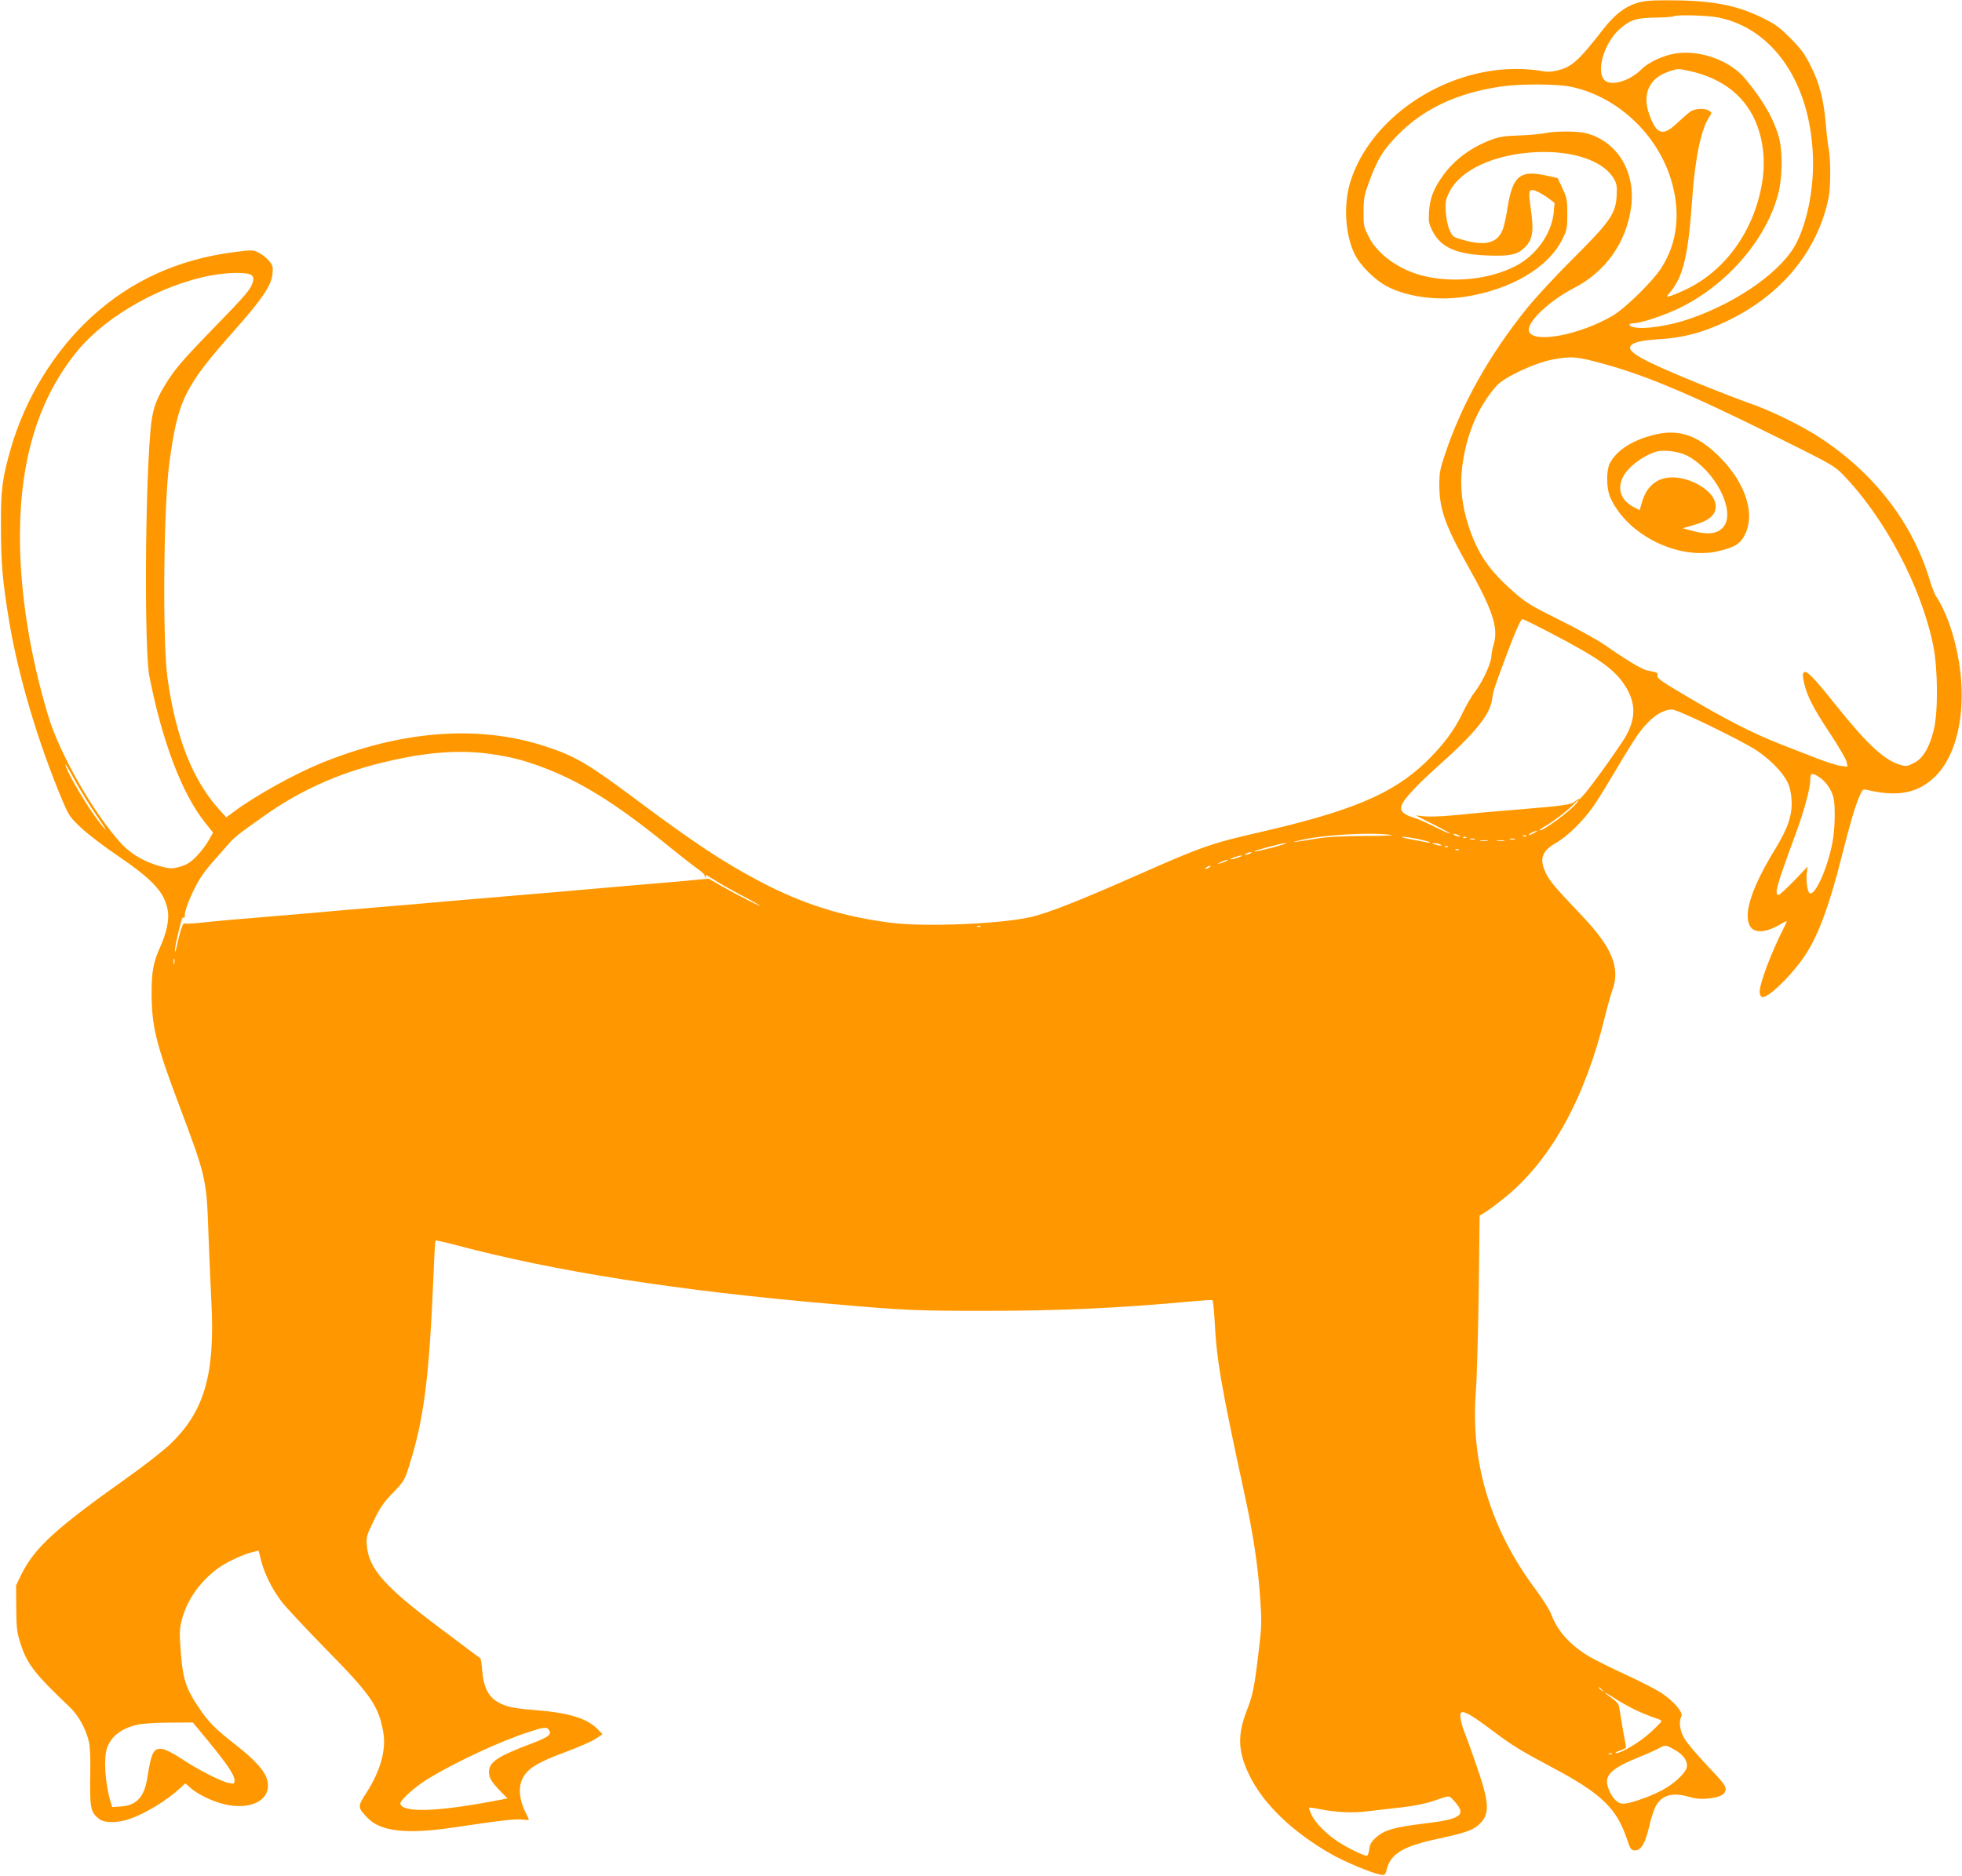
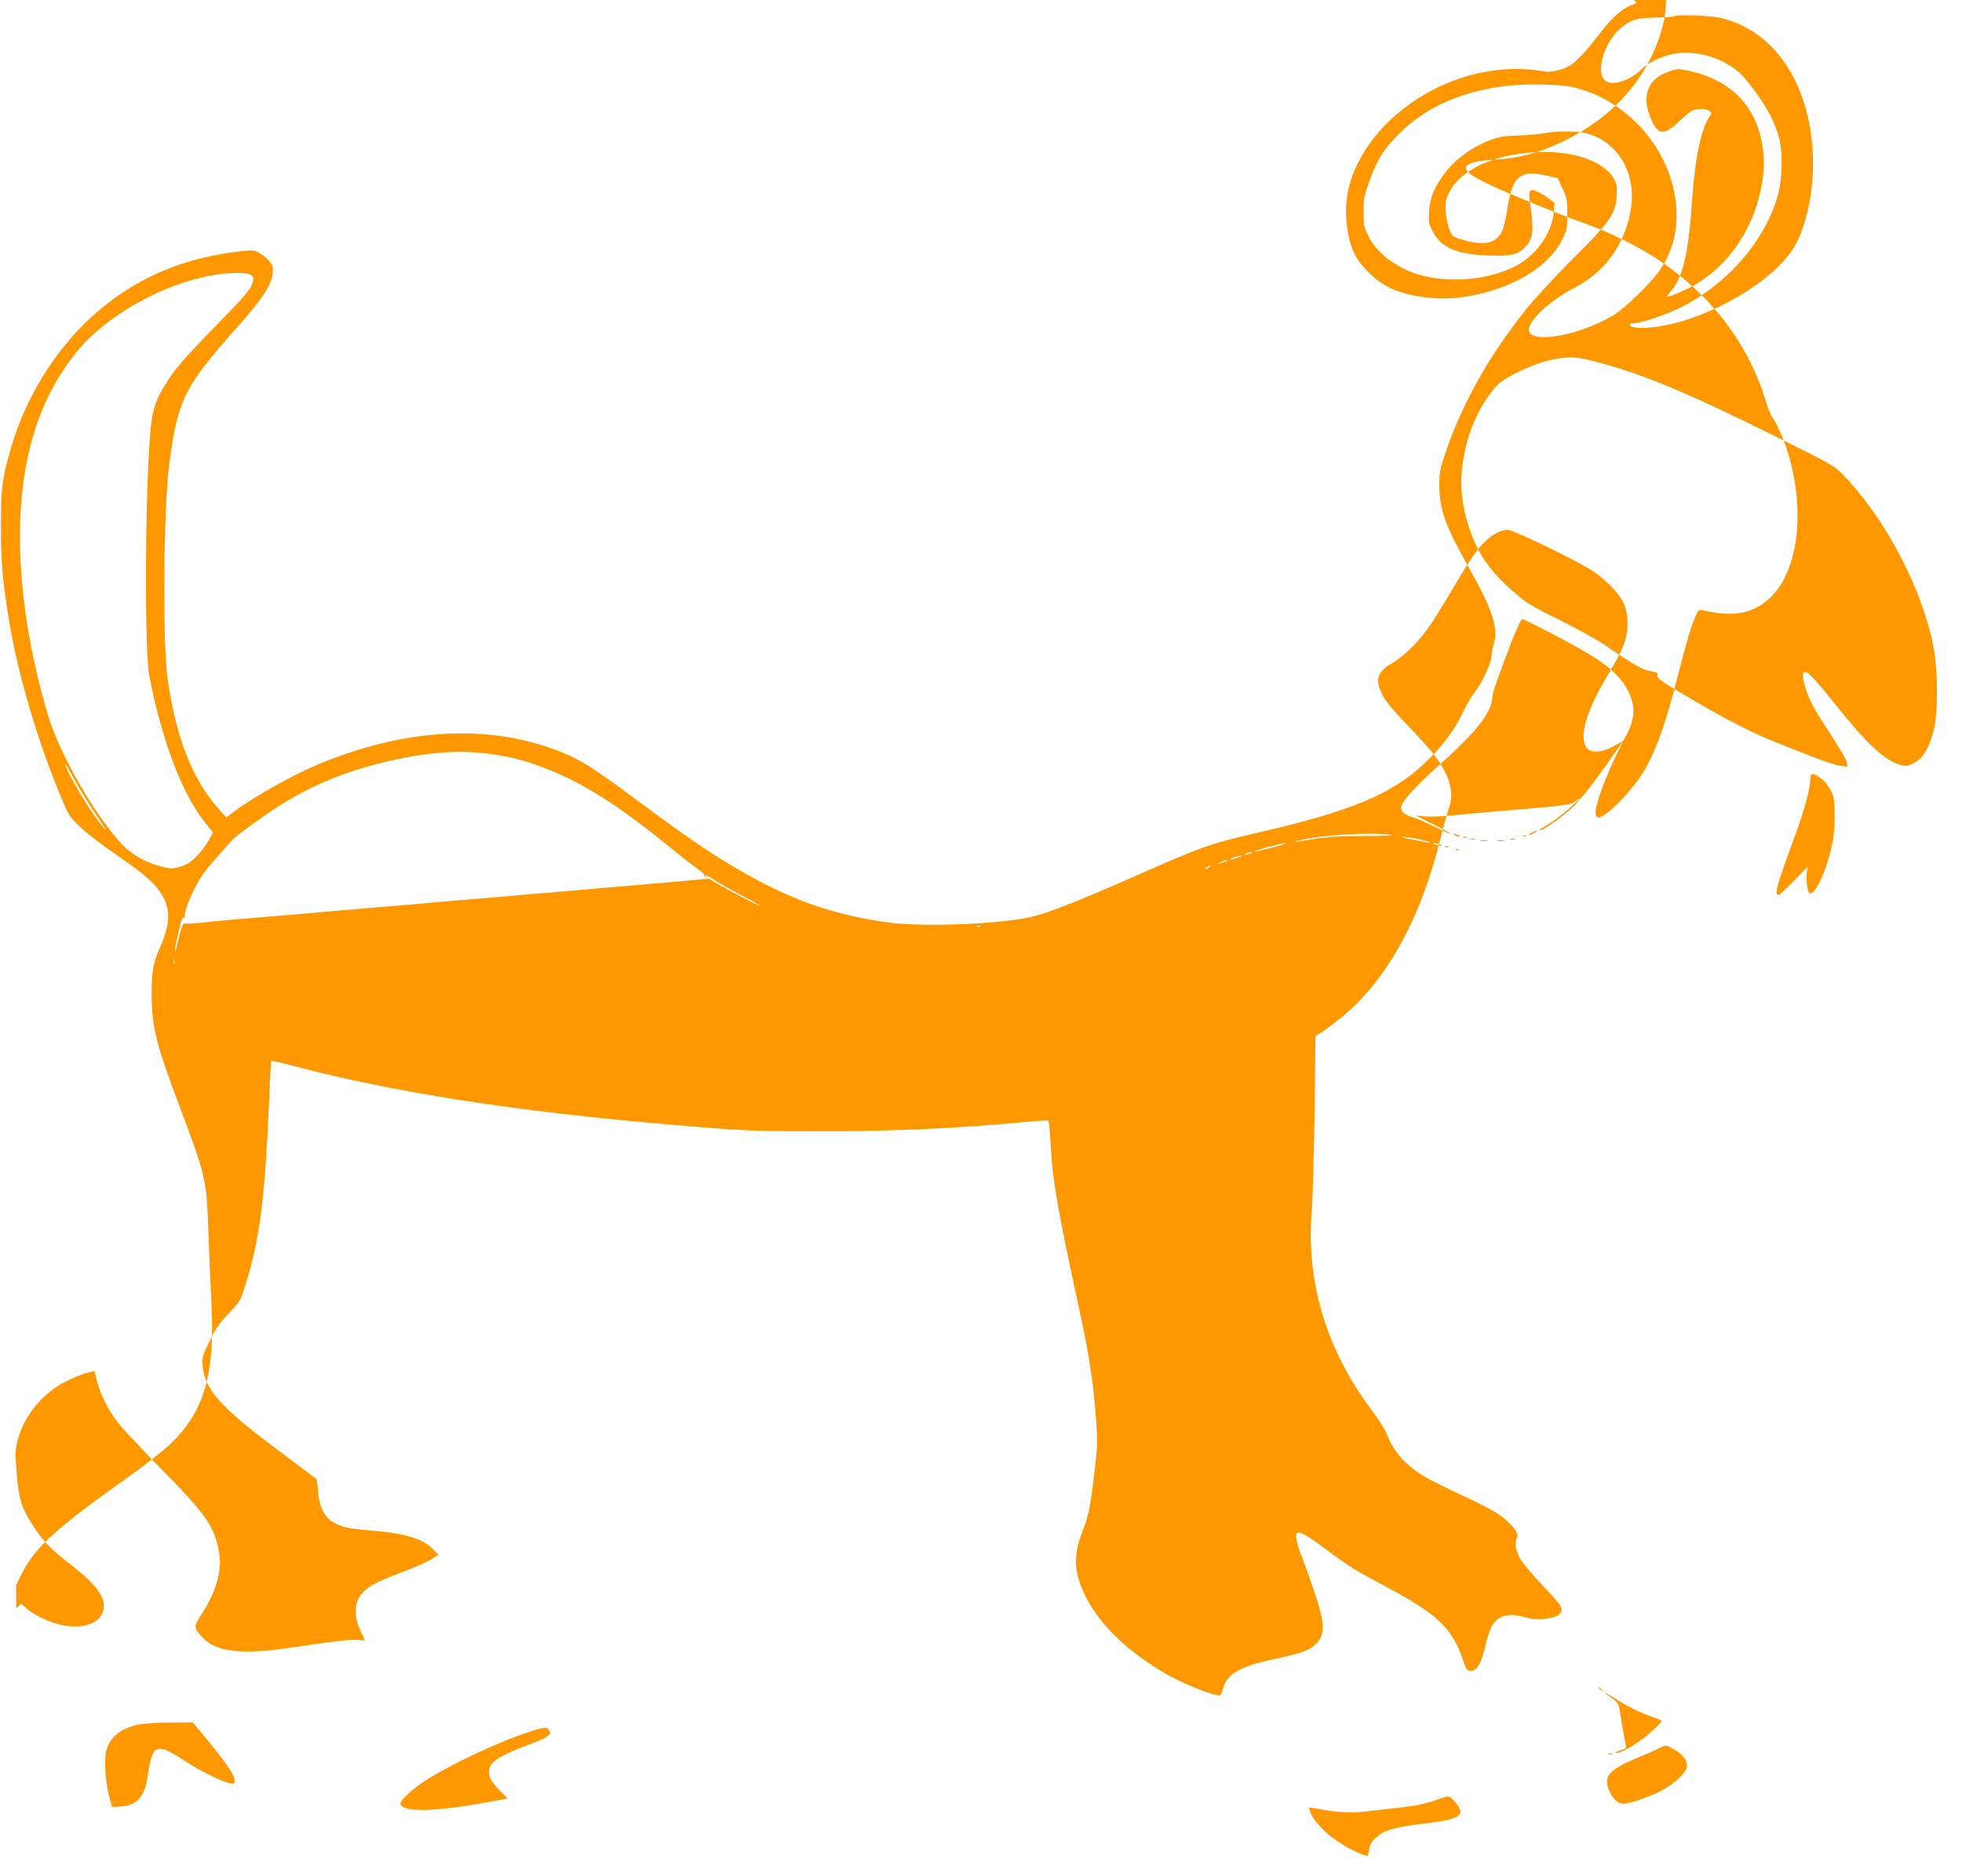
<svg xmlns="http://www.w3.org/2000/svg" version="1.0" width="1280pt" height="1224pt" viewBox="0 0 1280 1224" preserveAspectRatio="xMidYMid meet">
  <g transform="translate(0,1224) scale(0.1,-0.1)" fill="#ff9800" stroke="none">
-     <path d="M10678 12220 c-79 -24 -144 -76 -219 -171 -164 -211 -207 -248 -304 -270 -41 -9 -68 -9 -111 0 -32 6 -100 11 -153 11 -478 0 -952 -323 -1081 -735 -46 -149 -35 -343 27 -472 36 -74 130 -168 210 -211 131 -69 329 -96 508 -69 303 47 546 190 638 376 30 61 32 73 32 166 0 91 -3 106 -32 167 l-31 66 -77 17 c-168 38 -218 -5 -250 -211 -8 -54 -22 -118 -31 -141 -32 -86 -108 -109 -243 -73 -83 23 -84 23 -104 69 -12 26 -22 77 -25 118 -4 64 -1 79 22 127 72 147 291 249 566 263 240 12 440 -56 508 -172 20 -34 22 -51 19 -111 -6 -118 -42 -170 -286 -413 -114 -113 -252 -263 -307 -332 -241 -302 -417 -615 -525 -938 -34 -99 -39 -128 -39 -203 0 -161 38 -268 193 -543 153 -271 193 -393 163 -495 -9 -30 -16 -66 -16 -80 0 -44 -56 -166 -103 -228 -25 -31 -65 -100 -89 -152 -50 -106 -128 -209 -239 -316 -216 -206 -485 -319 -1099 -459 -303 -70 -360 -90 -790 -280 -360 -159 -569 -242 -680 -268 -194 -46 -689 -67 -915 -39 -315 40 -573 121 -850 266 -247 130 -430 251 -824 545 -304 227 -389 277 -581 340 -437 144 -945 105 -1475 -113 -169 -70 -419 -209 -554 -309 l-55 -41 -49 55 c-171 190 -280 468 -334 853 -34 244 -26 1128 12 1406 56 413 97 496 434 875 171 193 233 285 239 359 4 45 1 56 -23 84 -15 18 -45 42 -67 53 -38 19 -42 19 -161 4 -367 -48 -672 -187 -931 -424 -241 -221 -431 -530 -525 -856 -56 -196 -66 -268 -65 -505 0 -246 11 -366 54 -626 60 -357 187 -786 346 -1165 43 -102 51 -113 123 -181 43 -40 152 -124 243 -185 229 -156 305 -240 323 -359 10 -56 -10 -146 -50 -234 -45 -99 -56 -161 -56 -305 1 -213 29 -328 180 -728 176 -467 179 -481 191 -842 6 -148 14 -346 19 -440 25 -474 -46 -718 -272 -932 -46 -43 -168 -139 -273 -213 -476 -338 -608 -459 -696 -637 l-33 -68 1 -150 c1 -132 5 -159 28 -231 43 -133 92 -196 318 -411 59 -55 107 -142 128 -228 7 -30 11 -106 9 -190 -4 -246 0 -269 57 -314 35 -28 120 -28 199 -1 104 36 247 123 332 203 l32 30 35 -31 c56 -49 172 -101 256 -113 157 -24 267 45 246 155 -12 63 -76 136 -206 238 -140 109 -182 152 -250 255 -78 118 -97 179 -110 346 -10 126 -9 154 4 209 34 135 117 254 238 344 56 41 174 96 234 108 l31 7 17 -66 c21 -84 69 -181 132 -265 27 -36 157 -175 289 -310 296 -301 344 -371 375 -541 21 -116 -17 -254 -111 -400 -57 -88 -57 -93 9 -162 85 -89 258 -108 562 -62 310 46 404 57 448 51 23 -3 42 -3 42 0 0 3 -7 19 -16 36 -49 94 -56 182 -19 243 34 59 101 98 272 161 80 30 168 68 195 85 l49 32 -28 29 c-70 74 -185 110 -403 128 -152 12 -197 21 -257 56 -57 33 -91 103 -97 203 -3 41 -9 77 -13 80 -5 3 -123 92 -263 197 -361 270 -464 386 -477 540 -4 55 -1 66 47 164 41 84 66 120 125 180 66 68 75 83 98 155 103 319 137 583 166 1283 4 111 10 204 12 207 3 2 63 -11 134 -30 647 -172 1440 -297 2450 -384 484 -42 543 -45 1000 -45 491 0 884 18 1374 64 57 5 107 8 111 5 4 -2 10 -61 14 -131 14 -265 40 -417 196 -1138 56 -256 87 -466 101 -670 11 -159 11 -185 -10 -356 -29 -242 -37 -278 -78 -385 -61 -157 -57 -267 18 -420 91 -187 280 -369 534 -514 89 -51 262 -123 321 -134 29 -5 31 -4 42 38 26 99 109 148 329 195 172 37 225 55 264 87 79 67 79 136 0 367 -32 94 -68 195 -80 224 -28 70 -40 127 -31 143 13 20 63 -7 190 -102 148 -111 188 -136 400 -249 322 -171 423 -265 491 -462 26 -77 30 -83 56 -83 39 0 67 47 92 155 11 50 30 108 41 130 39 76 110 97 221 64 37 -11 73 -15 117 -11 82 8 116 25 120 59 3 22 -17 48 -118 154 -67 71 -135 151 -151 179 -30 51 -38 110 -20 144 14 25 -45 95 -122 148 -34 24 -141 79 -237 123 -95 44 -204 98 -240 119 -126 75 -208 166 -249 275 -10 28 -56 101 -102 163 -294 392 -426 830 -391 1287 7 83 15 376 19 652 l6 501 46 29 c25 16 85 62 133 101 291 243 510 642 637 1163 17 69 40 152 52 185 50 141 -6 275 -201 480 -172 180 -213 229 -236 280 -43 91 -25 142 68 195 76 44 177 143 244 240 29 41 95 149 149 240 53 91 116 192 140 226 76 106 155 164 224 164 37 0 449 -200 551 -267 86 -57 168 -140 200 -204 15 -29 25 -68 28 -116 6 -99 -21 -182 -104 -319 -154 -251 -211 -423 -169 -504 26 -51 100 -49 194 5 23 14 45 25 47 25 2 0 -7 -23 -21 -50 -80 -157 -155 -357 -155 -412 0 -16 6 -31 15 -34 32 -13 176 122 267 251 92 128 168 328 253 665 55 218 89 333 117 396 18 42 22 45 46 40 204 -49 337 -22 449 89 183 183 224 586 99 968 -26 79 -65 162 -96 207 -9 14 -27 59 -39 100 -113 377 -362 701 -718 934 -120 79 -329 181 -463 226 -52 18 -205 77 -340 132 -358 146 -462 204 -430 243 18 22 74 35 180 41 157 9 285 42 437 114 360 169 600 457 673 810 13 67 14 247 1 316 -6 28 -15 105 -20 170 -14 157 -40 258 -98 374 -39 78 -63 111 -133 181 -75 75 -100 93 -191 137 -170 82 -332 111 -619 110 -101 0 -149 -4 -192 -18z m537 -95 c354 -75 592 -423 612 -895 9 -201 -31 -421 -104 -569 -88 -182 -375 -388 -695 -500 -142 -49 -306 -73 -375 -55 -30 8 -29 24 1 24 47 0 202 51 301 99 311 151 567 446 646 746 27 103 30 272 6 363 -33 124 -106 251 -224 391 -99 118 -294 187 -453 162 -80 -13 -177 -58 -222 -104 -75 -75 -195 -111 -238 -72 -62 56 -4 251 102 340 67 57 105 68 225 70 62 1 116 5 120 8 12 13 228 7 298 -8z m-203 -346 c228 -47 384 -172 454 -364 37 -103 49 -219 35 -333 -44 -332 -239 -611 -515 -737 -39 -18 -81 -35 -94 -38 -22 -5 -22 -5 3 25 87 103 119 240 145 613 19 268 59 458 114 536 14 20 14 24 -2 35 -24 19 -93 17 -122 -3 -14 -9 -53 -43 -87 -75 -95 -90 -136 -78 -184 57 -46 131 0 234 123 276 63 22 63 22 130 8z m-764 -105 c295 -61 555 -299 650 -594 70 -219 48 -426 -64 -595 -58 -87 -232 -257 -311 -304 -213 -126 -517 -184 -547 -105 -21 56 123 196 290 283 208 107 342 295 375 526 32 230 -87 430 -290 485 -56 15 -201 16 -272 1 -30 -6 -106 -13 -169 -15 -92 -3 -128 -8 -181 -28 -130 -48 -241 -131 -313 -231 -64 -89 -87 -149 -93 -237 -4 -68 -2 -80 24 -130 53 -104 154 -149 353 -157 152 -6 200 4 251 56 48 48 57 107 36 246 -15 106 -14 125 10 125 19 0 70 -27 112 -59 l33 -25 -6 -66 c-15 -138 -117 -280 -252 -348 -171 -86 -400 -110 -599 -62 -157 39 -300 141 -357 258 -31 62 -33 74 -32 162 0 80 5 109 32 182 56 157 97 224 202 328 165 164 382 264 660 305 126 19 365 18 458 -1z m-8607 -1230 c13 -12 15 -22 8 -46 -13 -46 -47 -85 -259 -303 -203 -209 -252 -266 -318 -375 -60 -100 -80 -164 -91 -297 -35 -404 -39 -1426 -7 -1593 83 -427 213 -768 363 -957 l53 -66 -28 -50 c-15 -27 -50 -74 -78 -103 -40 -41 -63 -56 -107 -69 -52 -15 -62 -15 -119 -1 -108 27 -199 79 -264 148 -179 194 -403 584 -478 832 -120 395 -186 810 -186 1172 0 512 124 911 380 1220 190 228 553 431 875 488 114 20 234 20 256 0z m8752 -560 c315 -80 597 -197 1217 -505 332 -165 359 -180 412 -235 275 -283 512 -733 590 -1115 31 -153 33 -433 4 -551 -28 -116 -71 -188 -130 -217 -43 -22 -51 -23 -89 -12 -103 30 -215 134 -413 381 -155 194 -199 239 -216 222 -9 -9 -8 -25 2 -69 19 -85 60 -165 171 -332 54 -82 102 -164 106 -182 l6 -32 -48 6 c-27 4 -98 27 -159 51 -61 24 -163 64 -228 89 -189 74 -368 166 -651 335 -130 77 -158 98 -154 113 4 14 -1 20 -19 24 -13 3 -36 8 -51 11 -32 6 -150 78 -273 165 -47 32 -179 106 -295 163 -191 95 -219 112 -305 188 -158 140 -230 246 -289 425 -43 133 -57 258 -42 384 26 211 101 390 223 530 51 58 254 153 373 174 104 19 146 18 258 -11z m-274 -1776 c304 -158 415 -236 481 -340 80 -123 74 -235 -18 -372 -135 -200 -271 -380 -280 -371 -3 3 -15 -4 -27 -15 -22 -20 -73 -28 -340 -50 -166 -13 -308 -26 -462 -41 -67 -7 -148 -9 -180 -6 l-57 6 118 -60 c64 -32 112 -59 106 -59 -6 0 -53 21 -103 46 -51 26 -113 53 -139 60 -53 16 -78 37 -78 63 0 36 84 131 241 271 245 218 341 338 354 439 6 49 12 68 80 251 64 174 106 270 117 270 6 0 90 -41 187 -92z m-6879 -794 c114 -19 182 -37 298 -80 247 -93 468 -229 796 -493 92 -75 189 -151 215 -169 25 -18 46 -36 46 -41 0 -5 4 -13 9 -18 5 -5 6 -3 2 5 -11 19 -1 15 61 -24 31 -21 111 -65 177 -100 67 -35 118 -64 113 -64 -11 0 -151 72 -248 127 l-85 49 -80 -7 c-43 -5 -137 -13 -209 -19 -71 -6 -177 -15 -235 -20 -58 -5 -161 -14 -230 -20 -69 -6 -177 -15 -240 -21 -185 -16 -326 -28 -460 -39 -69 -6 -176 -15 -237 -20 -62 -6 -164 -14 -225 -20 -62 -5 -169 -14 -238 -20 -69 -6 -176 -15 -237 -20 -62 -6 -164 -14 -225 -20 -62 -5 -169 -14 -238 -20 -243 -20 -356 -30 -457 -41 -56 -6 -106 -8 -111 -5 -9 5 -29 -56 -51 -159 -5 -22 -9 -31 -10 -20 -1 19 17 102 40 189 6 23 14 35 18 28 4 -7 7 3 7 21 1 35 49 152 97 231 17 28 56 79 86 113 31 34 74 83 96 109 41 48 69 71 240 191 229 162 473 273 755 343 301 75 533 92 760 54z m-2739 -189 c34 -60 92 -154 130 -208 78 -112 75 -122 -5 -13 -61 82 -168 262 -191 321 -20 53 -7 33 66 -100z m11370 42 c40 -27 75 -76 89 -126 15 -53 12 -208 -5 -298 -34 -177 -119 -362 -152 -329 -12 12 -21 86 -16 126 l6 45 -89 -93 c-49 -51 -95 -92 -101 -92 -30 0 -11 65 107 385 59 159 100 309 100 366 0 46 12 49 61 16z m-1583 -165 c-36 -50 -231 -193 -244 -179 -2 2 15 14 39 27 48 27 151 106 186 144 28 30 38 34 19 8z m-278 -197 c-14 -8 -29 -14 -35 -14 -5 0 1 6 15 14 14 8 30 14 35 14 6 0 -1 -6 -15 -14z m-935 -13 c28 -4 -49 -7 -170 -7 -156 -1 -249 -6 -320 -18 -159 -26 -174 -27 -112 -12 140 36 459 56 602 37z m440 -2 c13 -6 15 -9 5 -9 -8 0 -22 4 -30 9 -18 12 -2 12 25 0z m442 -6 c-3 -3 -12 -4 -19 -1 -8 3 -5 6 6 6 11 1 17 -2 13 -5z m-706 -19 c40 -9 75 -18 78 -21 3 -4 -10 -3 -29 1 -19 4 -66 13 -105 20 -38 7 -58 14 -43 14 15 1 59 -6 99 -14z m316 9 c-3 -3 -12 -4 -19 -1 -8 3 -5 6 6 6 11 1 17 -2 13 -5z m56 -11 c-7 -2 -21 -2 -30 0 -10 3 -4 5 12 5 17 0 24 -2 18 -5z m260 0 c-7 -2 -21 -2 -30 0 -10 3 -4 5 12 5 17 0 24 -2 18 -5z m-180 -10 c-13 -2 -33 -2 -45 0 -13 2 -3 4 22 4 25 0 35 -2 23 -4z m110 0 c-13 -2 -33 -2 -45 0 -13 2 -3 4 22 4 25 0 35 -2 23 -4z m-1512 -44 c-63 -16 -116 -28 -118 -26 -5 6 178 55 207 56 14 0 -26 -13 -89 -30z m1094 21 c25 -11 -1 -11 -35 0 -20 6 -21 8 -5 8 11 0 29 -3 40 -8z m52 -16 c-3 -3 -12 -4 -19 -1 -8 3 -5 6 6 6 11 1 17 -2 13 -5z m70 -20 c-3 -3 -12 -4 -19 -1 -8 3 -5 6 6 6 11 1 17 -2 13 -5z m-1362 -24 c-27 -12 -43 -12 -25 0 8 5 22 9 30 9 10 0 8 -3 -5 -9z m-75 -25 c-19 -7 -42 -13 -50 -13 -8 0 1 6 20 13 19 7 42 13 50 13 8 0 -1 -6 -20 -13z m-80 -24 c-8 -5 -26 -11 -40 -15 -21 -5 -20 -3 5 9 32 15 60 20 35 6z m-110 -41 c-8 -5 -19 -10 -25 -10 -5 0 -3 5 5 10 8 5 20 10 25 10 6 0 3 -5 -5 -10z m-1493 -386 c-3 -3 -12 -4 -19 -1 -8 3 -5 6 6 6 11 1 17 -2 13 -5z m-5260 -241 c-3 -10 -5 -4 -5 12 0 17 2 24 5 18 2 -7 2 -21 0 -30z m9314 -4740 c13 -16 12 -17 -3 -4 -17 13 -22 21 -14 21 2 0 10 -8 17 -17z m233 -138 c41 -19 93 -39 115 -46 23 -7 41 -16 41 -20 0 -4 -31 -36 -70 -72 -69 -64 -191 -137 -226 -137 -11 1 -2 7 19 15 21 7 41 15 43 18 3 2 1 24 -5 48 -8 39 -16 84 -36 210 -4 28 -15 43 -50 68 -68 49 -54 46 25 -5 39 -25 104 -61 144 -79z m-9321 -202 c121 -148 167 -217 167 -251 0 -22 -3 -24 -37 -17 -50 9 -210 91 -310 159 -46 30 -99 58 -118 62 -63 11 -77 -15 -105 -193 -19 -119 -70 -174 -169 -181 l-59 -4 -10 33 c-36 115 -47 285 -24 352 28 78 95 129 202 153 30 7 123 13 206 13 l152 1 105 -127z m2220 75 c17 -26 -6 -44 -111 -84 -228 -86 -282 -122 -282 -188 0 -37 16 -64 77 -127 l44 -45 -118 -22 c-352 -65 -562 -70 -581 -14 -7 21 95 113 188 169 184 110 458 238 645 299 109 36 123 37 138 12z m7342 -126 c57 -31 89 -78 79 -116 -9 -39 -87 -110 -162 -149 -81 -43 -209 -87 -252 -87 -37 0 -72 35 -96 97 -34 86 11 131 211 212 44 17 96 41 115 51 45 25 46 25 105 -8z m-408 -28 c-3 -3 -12 -4 -19 -1 -8 3 -5 6 6 6 11 1 17 -2 13 -5z m-1035 -301 c90 -97 58 -123 -193 -153 -191 -23 -258 -42 -311 -90 -31 -27 -41 -44 -45 -77 -3 -24 -10 -43 -15 -43 -21 0 -117 46 -181 87 -82 52 -157 128 -182 183 -10 22 -16 42 -14 44 2 2 32 -2 67 -9 103 -22 221 -27 312 -15 47 6 144 17 217 25 89 10 158 24 215 43 106 37 100 37 130 5z" />
-     <path d="M10780 9400 c-137 -37 -232 -99 -277 -182 -25 -48 -24 -168 4 -228 112 -244 445 -408 706 -346 105 25 141 47 171 108 75 150 -11 374 -209 547 -128 112 -244 141 -395 101z m231 -136 c173 -92 307 -345 240 -452 -35 -55 -104 -66 -214 -35 l-59 16 76 22 c112 32 154 79 135 148 -18 68 -119 137 -226 157 -124 22 -213 -32 -249 -151 l-17 -58 -37 19 c-85 44 -112 118 -71 199 33 63 124 134 211 162 51 17 154 4 211 -27z" />
+     <path d="M10678 12220 c-79 -24 -144 -76 -219 -171 -164 -211 -207 -248 -304 -270 -41 -9 -68 -9 -111 0 -32 6 -100 11 -153 11 -478 0 -952 -323 -1081 -735 -46 -149 -35 -343 27 -472 36 -74 130 -168 210 -211 131 -69 329 -96 508 -69 303 47 546 190 638 376 30 61 32 73 32 166 0 91 -3 106 -32 167 l-31 66 -77 17 c-168 38 -218 -5 -250 -211 -8 -54 -22 -118 -31 -141 -32 -86 -108 -109 -243 -73 -83 23 -84 23 -104 69 -12 26 -22 77 -25 118 -4 64 -1 79 22 127 72 147 291 249 566 263 240 12 440 -56 508 -172 20 -34 22 -51 19 -111 -6 -118 -42 -170 -286 -413 -114 -113 -252 -263 -307 -332 -241 -302 -417 -615 -525 -938 -34 -99 -39 -128 -39 -203 0 -161 38 -268 193 -543 153 -271 193 -393 163 -495 -9 -30 -16 -66 -16 -80 0 -44 -56 -166 -103 -228 -25 -31 -65 -100 -89 -152 -50 -106 -128 -209 -239 -316 -216 -206 -485 -319 -1099 -459 -303 -70 -360 -90 -790 -280 -360 -159 -569 -242 -680 -268 -194 -46 -689 -67 -915 -39 -315 40 -573 121 -850 266 -247 130 -430 251 -824 545 -304 227 -389 277 -581 340 -437 144 -945 105 -1475 -113 -169 -70 -419 -209 -554 -309 l-55 -41 -49 55 c-171 190 -280 468 -334 853 -34 244 -26 1128 12 1406 56 413 97 496 434 875 171 193 233 285 239 359 4 45 1 56 -23 84 -15 18 -45 42 -67 53 -38 19 -42 19 -161 4 -367 -48 -672 -187 -931 -424 -241 -221 -431 -530 -525 -856 -56 -196 -66 -268 -65 -505 0 -246 11 -366 54 -626 60 -357 187 -786 346 -1165 43 -102 51 -113 123 -181 43 -40 152 -124 243 -185 229 -156 305 -240 323 -359 10 -56 -10 -146 -50 -234 -45 -99 -56 -161 -56 -305 1 -213 29 -328 180 -728 176 -467 179 -481 191 -842 6 -148 14 -346 19 -440 25 -474 -46 -718 -272 -932 -46 -43 -168 -139 -273 -213 -476 -338 -608 -459 -696 -637 l-33 -68 1 -150 l32 30 35 -31 c56 -49 172 -101 256 -113 157 -24 267 45 246 155 -12 63 -76 136 -206 238 -140 109 -182 152 -250 255 -78 118 -97 179 -110 346 -10 126 -9 154 4 209 34 135 117 254 238 344 56 41 174 96 234 108 l31 7 17 -66 c21 -84 69 -181 132 -265 27 -36 157 -175 289 -310 296 -301 344 -371 375 -541 21 -116 -17 -254 -111 -400 -57 -88 -57 -93 9 -162 85 -89 258 -108 562 -62 310 46 404 57 448 51 23 -3 42 -3 42 0 0 3 -7 19 -16 36 -49 94 -56 182 -19 243 34 59 101 98 272 161 80 30 168 68 195 85 l49 32 -28 29 c-70 74 -185 110 -403 128 -152 12 -197 21 -257 56 -57 33 -91 103 -97 203 -3 41 -9 77 -13 80 -5 3 -123 92 -263 197 -361 270 -464 386 -477 540 -4 55 -1 66 47 164 41 84 66 120 125 180 66 68 75 83 98 155 103 319 137 583 166 1283 4 111 10 204 12 207 3 2 63 -11 134 -30 647 -172 1440 -297 2450 -384 484 -42 543 -45 1000 -45 491 0 884 18 1374 64 57 5 107 8 111 5 4 -2 10 -61 14 -131 14 -265 40 -417 196 -1138 56 -256 87 -466 101 -670 11 -159 11 -185 -10 -356 -29 -242 -37 -278 -78 -385 -61 -157 -57 -267 18 -420 91 -187 280 -369 534 -514 89 -51 262 -123 321 -134 29 -5 31 -4 42 38 26 99 109 148 329 195 172 37 225 55 264 87 79 67 79 136 0 367 -32 94 -68 195 -80 224 -28 70 -40 127 -31 143 13 20 63 -7 190 -102 148 -111 188 -136 400 -249 322 -171 423 -265 491 -462 26 -77 30 -83 56 -83 39 0 67 47 92 155 11 50 30 108 41 130 39 76 110 97 221 64 37 -11 73 -15 117 -11 82 8 116 25 120 59 3 22 -17 48 -118 154 -67 71 -135 151 -151 179 -30 51 -38 110 -20 144 14 25 -45 95 -122 148 -34 24 -141 79 -237 123 -95 44 -204 98 -240 119 -126 75 -208 166 -249 275 -10 28 -56 101 -102 163 -294 392 -426 830 -391 1287 7 83 15 376 19 652 l6 501 46 29 c25 16 85 62 133 101 291 243 510 642 637 1163 17 69 40 152 52 185 50 141 -6 275 -201 480 -172 180 -213 229 -236 280 -43 91 -25 142 68 195 76 44 177 143 244 240 29 41 95 149 149 240 53 91 116 192 140 226 76 106 155 164 224 164 37 0 449 -200 551 -267 86 -57 168 -140 200 -204 15 -29 25 -68 28 -116 6 -99 -21 -182 -104 -319 -154 -251 -211 -423 -169 -504 26 -51 100 -49 194 5 23 14 45 25 47 25 2 0 -7 -23 -21 -50 -80 -157 -155 -357 -155 -412 0 -16 6 -31 15 -34 32 -13 176 122 267 251 92 128 168 328 253 665 55 218 89 333 117 396 18 42 22 45 46 40 204 -49 337 -22 449 89 183 183 224 586 99 968 -26 79 -65 162 -96 207 -9 14 -27 59 -39 100 -113 377 -362 701 -718 934 -120 79 -329 181 -463 226 -52 18 -205 77 -340 132 -358 146 -462 204 -430 243 18 22 74 35 180 41 157 9 285 42 437 114 360 169 600 457 673 810 13 67 14 247 1 316 -6 28 -15 105 -20 170 -14 157 -40 258 -98 374 -39 78 -63 111 -133 181 -75 75 -100 93 -191 137 -170 82 -332 111 -619 110 -101 0 -149 -4 -192 -18z m537 -95 c354 -75 592 -423 612 -895 9 -201 -31 -421 -104 -569 -88 -182 -375 -388 -695 -500 -142 -49 -306 -73 -375 -55 -30 8 -29 24 1 24 47 0 202 51 301 99 311 151 567 446 646 746 27 103 30 272 6 363 -33 124 -106 251 -224 391 -99 118 -294 187 -453 162 -80 -13 -177 -58 -222 -104 -75 -75 -195 -111 -238 -72 -62 56 -4 251 102 340 67 57 105 68 225 70 62 1 116 5 120 8 12 13 228 7 298 -8z m-203 -346 c228 -47 384 -172 454 -364 37 -103 49 -219 35 -333 -44 -332 -239 -611 -515 -737 -39 -18 -81 -35 -94 -38 -22 -5 -22 -5 3 25 87 103 119 240 145 613 19 268 59 458 114 536 14 20 14 24 -2 35 -24 19 -93 17 -122 -3 -14 -9 -53 -43 -87 -75 -95 -90 -136 -78 -184 57 -46 131 0 234 123 276 63 22 63 22 130 8z m-764 -105 c295 -61 555 -299 650 -594 70 -219 48 -426 -64 -595 -58 -87 -232 -257 -311 -304 -213 -126 -517 -184 -547 -105 -21 56 123 196 290 283 208 107 342 295 375 526 32 230 -87 430 -290 485 -56 15 -201 16 -272 1 -30 -6 -106 -13 -169 -15 -92 -3 -128 -8 -181 -28 -130 -48 -241 -131 -313 -231 -64 -89 -87 -149 -93 -237 -4 -68 -2 -80 24 -130 53 -104 154 -149 353 -157 152 -6 200 4 251 56 48 48 57 107 36 246 -15 106 -14 125 10 125 19 0 70 -27 112 -59 l33 -25 -6 -66 c-15 -138 -117 -280 -252 -348 -171 -86 -400 -110 -599 -62 -157 39 -300 141 -357 258 -31 62 -33 74 -32 162 0 80 5 109 32 182 56 157 97 224 202 328 165 164 382 264 660 305 126 19 365 18 458 -1z m-8607 -1230 c13 -12 15 -22 8 -46 -13 -46 -47 -85 -259 -303 -203 -209 -252 -266 -318 -375 -60 -100 -80 -164 -91 -297 -35 -404 -39 -1426 -7 -1593 83 -427 213 -768 363 -957 l53 -66 -28 -50 c-15 -27 -50 -74 -78 -103 -40 -41 -63 -56 -107 -69 -52 -15 -62 -15 -119 -1 -108 27 -199 79 -264 148 -179 194 -403 584 -478 832 -120 395 -186 810 -186 1172 0 512 124 911 380 1220 190 228 553 431 875 488 114 20 234 20 256 0z m8752 -560 c315 -80 597 -197 1217 -505 332 -165 359 -180 412 -235 275 -283 512 -733 590 -1115 31 -153 33 -433 4 -551 -28 -116 -71 -188 -130 -217 -43 -22 -51 -23 -89 -12 -103 30 -215 134 -413 381 -155 194 -199 239 -216 222 -9 -9 -8 -25 2 -69 19 -85 60 -165 171 -332 54 -82 102 -164 106 -182 l6 -32 -48 6 c-27 4 -98 27 -159 51 -61 24 -163 64 -228 89 -189 74 -368 166 -651 335 -130 77 -158 98 -154 113 4 14 -1 20 -19 24 -13 3 -36 8 -51 11 -32 6 -150 78 -273 165 -47 32 -179 106 -295 163 -191 95 -219 112 -305 188 -158 140 -230 246 -289 425 -43 133 -57 258 -42 384 26 211 101 390 223 530 51 58 254 153 373 174 104 19 146 18 258 -11z m-274 -1776 c304 -158 415 -236 481 -340 80 -123 74 -235 -18 -372 -135 -200 -271 -380 -280 -371 -3 3 -15 -4 -27 -15 -22 -20 -73 -28 -340 -50 -166 -13 -308 -26 -462 -41 -67 -7 -148 -9 -180 -6 l-57 6 118 -60 c64 -32 112 -59 106 -59 -6 0 -53 21 -103 46 -51 26 -113 53 -139 60 -53 16 -78 37 -78 63 0 36 84 131 241 271 245 218 341 338 354 439 6 49 12 68 80 251 64 174 106 270 117 270 6 0 90 -41 187 -92z m-6879 -794 c114 -19 182 -37 298 -80 247 -93 468 -229 796 -493 92 -75 189 -151 215 -169 25 -18 46 -36 46 -41 0 -5 4 -13 9 -18 5 -5 6 -3 2 5 -11 19 -1 15 61 -24 31 -21 111 -65 177 -100 67 -35 118 -64 113 -64 -11 0 -151 72 -248 127 l-85 49 -80 -7 c-43 -5 -137 -13 -209 -19 -71 -6 -177 -15 -235 -20 -58 -5 -161 -14 -230 -20 -69 -6 -177 -15 -240 -21 -185 -16 -326 -28 -460 -39 -69 -6 -176 -15 -237 -20 -62 -6 -164 -14 -225 -20 -62 -5 -169 -14 -238 -20 -69 -6 -176 -15 -237 -20 -62 -6 -164 -14 -225 -20 -62 -5 -169 -14 -238 -20 -243 -20 -356 -30 -457 -41 -56 -6 -106 -8 -111 -5 -9 5 -29 -56 -51 -159 -5 -22 -9 -31 -10 -20 -1 19 17 102 40 189 6 23 14 35 18 28 4 -7 7 3 7 21 1 35 49 152 97 231 17 28 56 79 86 113 31 34 74 83 96 109 41 48 69 71 240 191 229 162 473 273 755 343 301 75 533 92 760 54z m-2739 -189 c34 -60 92 -154 130 -208 78 -112 75 -122 -5 -13 -61 82 -168 262 -191 321 -20 53 -7 33 66 -100z m11370 42 c40 -27 75 -76 89 -126 15 -53 12 -208 -5 -298 -34 -177 -119 -362 -152 -329 -12 12 -21 86 -16 126 l6 45 -89 -93 c-49 -51 -95 -92 -101 -92 -30 0 -11 65 107 385 59 159 100 309 100 366 0 46 12 49 61 16z m-1583 -165 c-36 -50 -231 -193 -244 -179 -2 2 15 14 39 27 48 27 151 106 186 144 28 30 38 34 19 8z m-278 -197 c-14 -8 -29 -14 -35 -14 -5 0 1 6 15 14 14 8 30 14 35 14 6 0 -1 -6 -15 -14z m-935 -13 c28 -4 -49 -7 -170 -7 -156 -1 -249 -6 -320 -18 -159 -26 -174 -27 -112 -12 140 36 459 56 602 37z m440 -2 c13 -6 15 -9 5 -9 -8 0 -22 4 -30 9 -18 12 -2 12 25 0z m442 -6 c-3 -3 -12 -4 -19 -1 -8 3 -5 6 6 6 11 1 17 -2 13 -5z m-706 -19 c40 -9 75 -18 78 -21 3 -4 -10 -3 -29 1 -19 4 -66 13 -105 20 -38 7 -58 14 -43 14 15 1 59 -6 99 -14z m316 9 c-3 -3 -12 -4 -19 -1 -8 3 -5 6 6 6 11 1 17 -2 13 -5z m56 -11 c-7 -2 -21 -2 -30 0 -10 3 -4 5 12 5 17 0 24 -2 18 -5z m260 0 c-7 -2 -21 -2 -30 0 -10 3 -4 5 12 5 17 0 24 -2 18 -5z m-180 -10 c-13 -2 -33 -2 -45 0 -13 2 -3 4 22 4 25 0 35 -2 23 -4z m110 0 c-13 -2 -33 -2 -45 0 -13 2 -3 4 22 4 25 0 35 -2 23 -4z m-1512 -44 c-63 -16 -116 -28 -118 -26 -5 6 178 55 207 56 14 0 -26 -13 -89 -30z m1094 21 c25 -11 -1 -11 -35 0 -20 6 -21 8 -5 8 11 0 29 -3 40 -8z m52 -16 c-3 -3 -12 -4 -19 -1 -8 3 -5 6 6 6 11 1 17 -2 13 -5z m70 -20 c-3 -3 -12 -4 -19 -1 -8 3 -5 6 6 6 11 1 17 -2 13 -5z m-1362 -24 c-27 -12 -43 -12 -25 0 8 5 22 9 30 9 10 0 8 -3 -5 -9z m-75 -25 c-19 -7 -42 -13 -50 -13 -8 0 1 6 20 13 19 7 42 13 50 13 8 0 -1 -6 -20 -13z m-80 -24 c-8 -5 -26 -11 -40 -15 -21 -5 -20 -3 5 9 32 15 60 20 35 6z m-110 -41 c-8 -5 -19 -10 -25 -10 -5 0 -3 5 5 10 8 5 20 10 25 10 6 0 3 -5 -5 -10z m-1493 -386 c-3 -3 -12 -4 -19 -1 -8 3 -5 6 6 6 11 1 17 -2 13 -5z m-5260 -241 c-3 -10 -5 -4 -5 12 0 17 2 24 5 18 2 -7 2 -21 0 -30z m9314 -4740 c13 -16 12 -17 -3 -4 -17 13 -22 21 -14 21 2 0 10 -8 17 -17z m233 -138 c41 -19 93 -39 115 -46 23 -7 41 -16 41 -20 0 -4 -31 -36 -70 -72 -69 -64 -191 -137 -226 -137 -11 1 -2 7 19 15 21 7 41 15 43 18 3 2 1 24 -5 48 -8 39 -16 84 -36 210 -4 28 -15 43 -50 68 -68 49 -54 46 25 -5 39 -25 104 -61 144 -79z m-9321 -202 c121 -148 167 -217 167 -251 0 -22 -3 -24 -37 -17 -50 9 -210 91 -310 159 -46 30 -99 58 -118 62 -63 11 -77 -15 -105 -193 -19 -119 -70 -174 -169 -181 l-59 -4 -10 33 c-36 115 -47 285 -24 352 28 78 95 129 202 153 30 7 123 13 206 13 l152 1 105 -127z m2220 75 c17 -26 -6 -44 -111 -84 -228 -86 -282 -122 -282 -188 0 -37 16 -64 77 -127 l44 -45 -118 -22 c-352 -65 -562 -70 -581 -14 -7 21 95 113 188 169 184 110 458 238 645 299 109 36 123 37 138 12z m7342 -126 c57 -31 89 -78 79 -116 -9 -39 -87 -110 -162 -149 -81 -43 -209 -87 -252 -87 -37 0 -72 35 -96 97 -34 86 11 131 211 212 44 17 96 41 115 51 45 25 46 25 105 -8z m-408 -28 c-3 -3 -12 -4 -19 -1 -8 3 -5 6 6 6 11 1 17 -2 13 -5z m-1035 -301 c90 -97 58 -123 -193 -153 -191 -23 -258 -42 -311 -90 -31 -27 -41 -44 -45 -77 -3 -24 -10 -43 -15 -43 -21 0 -117 46 -181 87 -82 52 -157 128 -182 183 -10 22 -16 42 -14 44 2 2 32 -2 67 -9 103 -22 221 -27 312 -15 47 6 144 17 217 25 89 10 158 24 215 43 106 37 100 37 130 5z" />
  </g>
</svg>